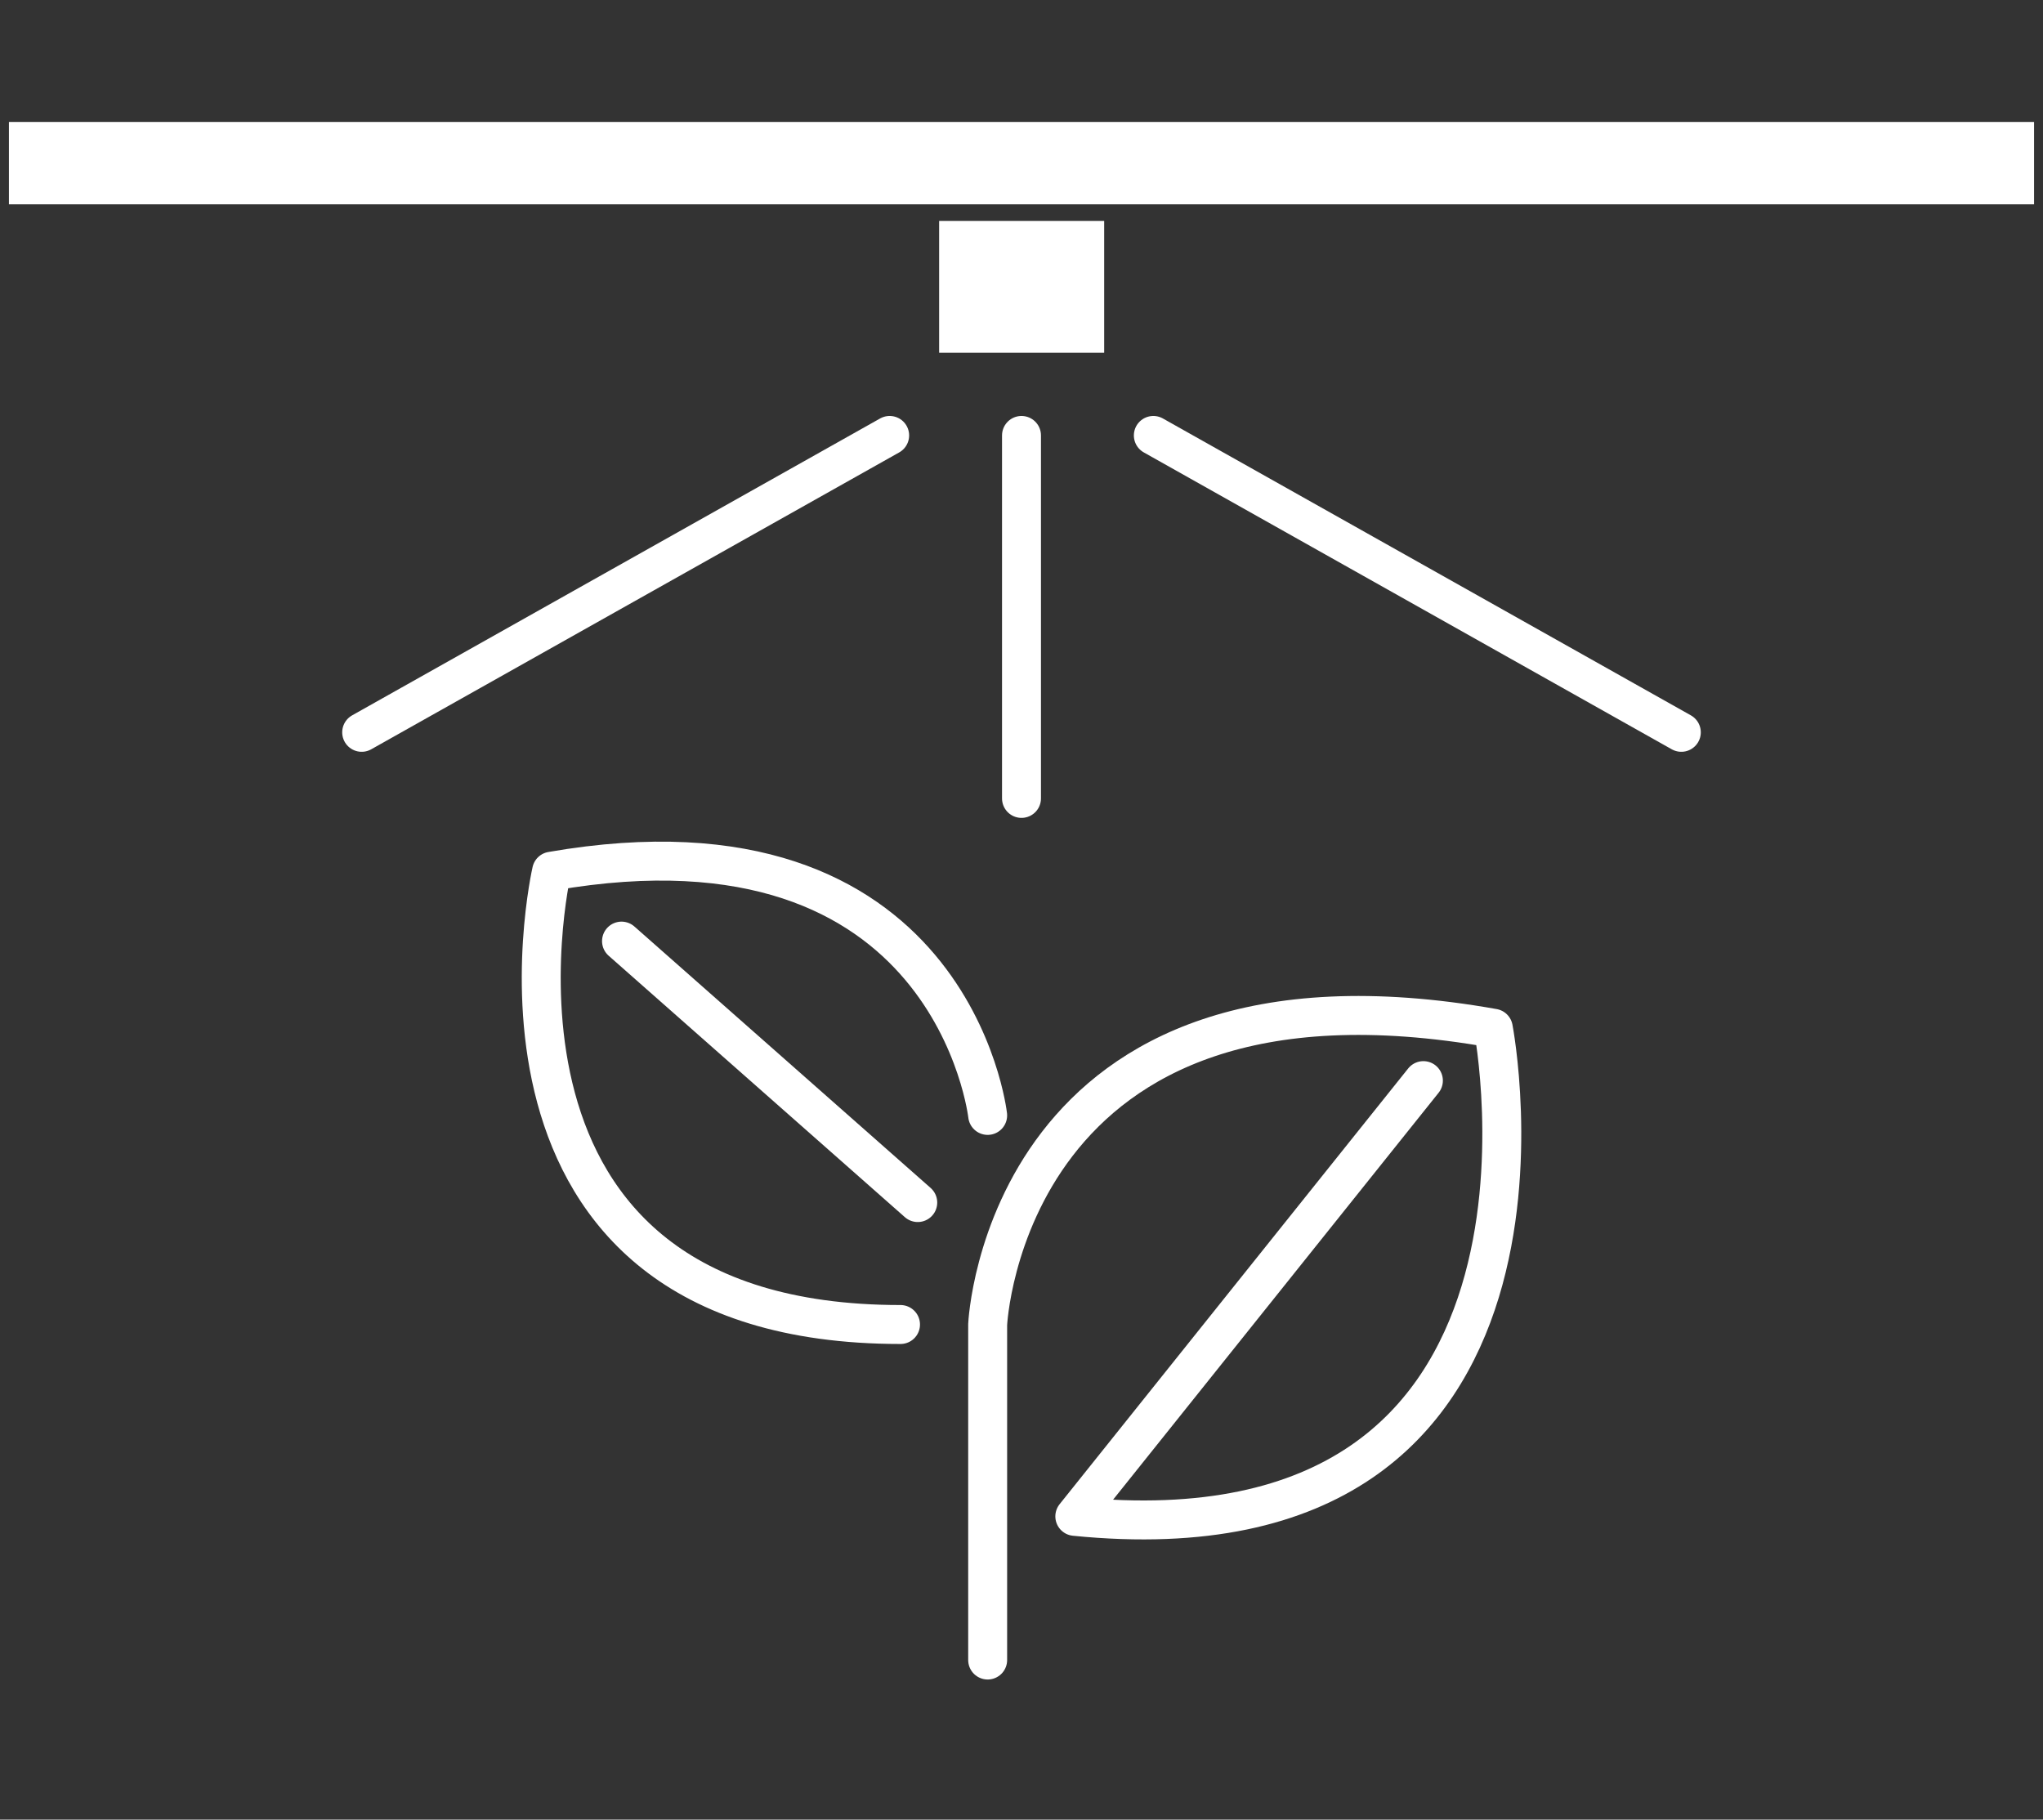
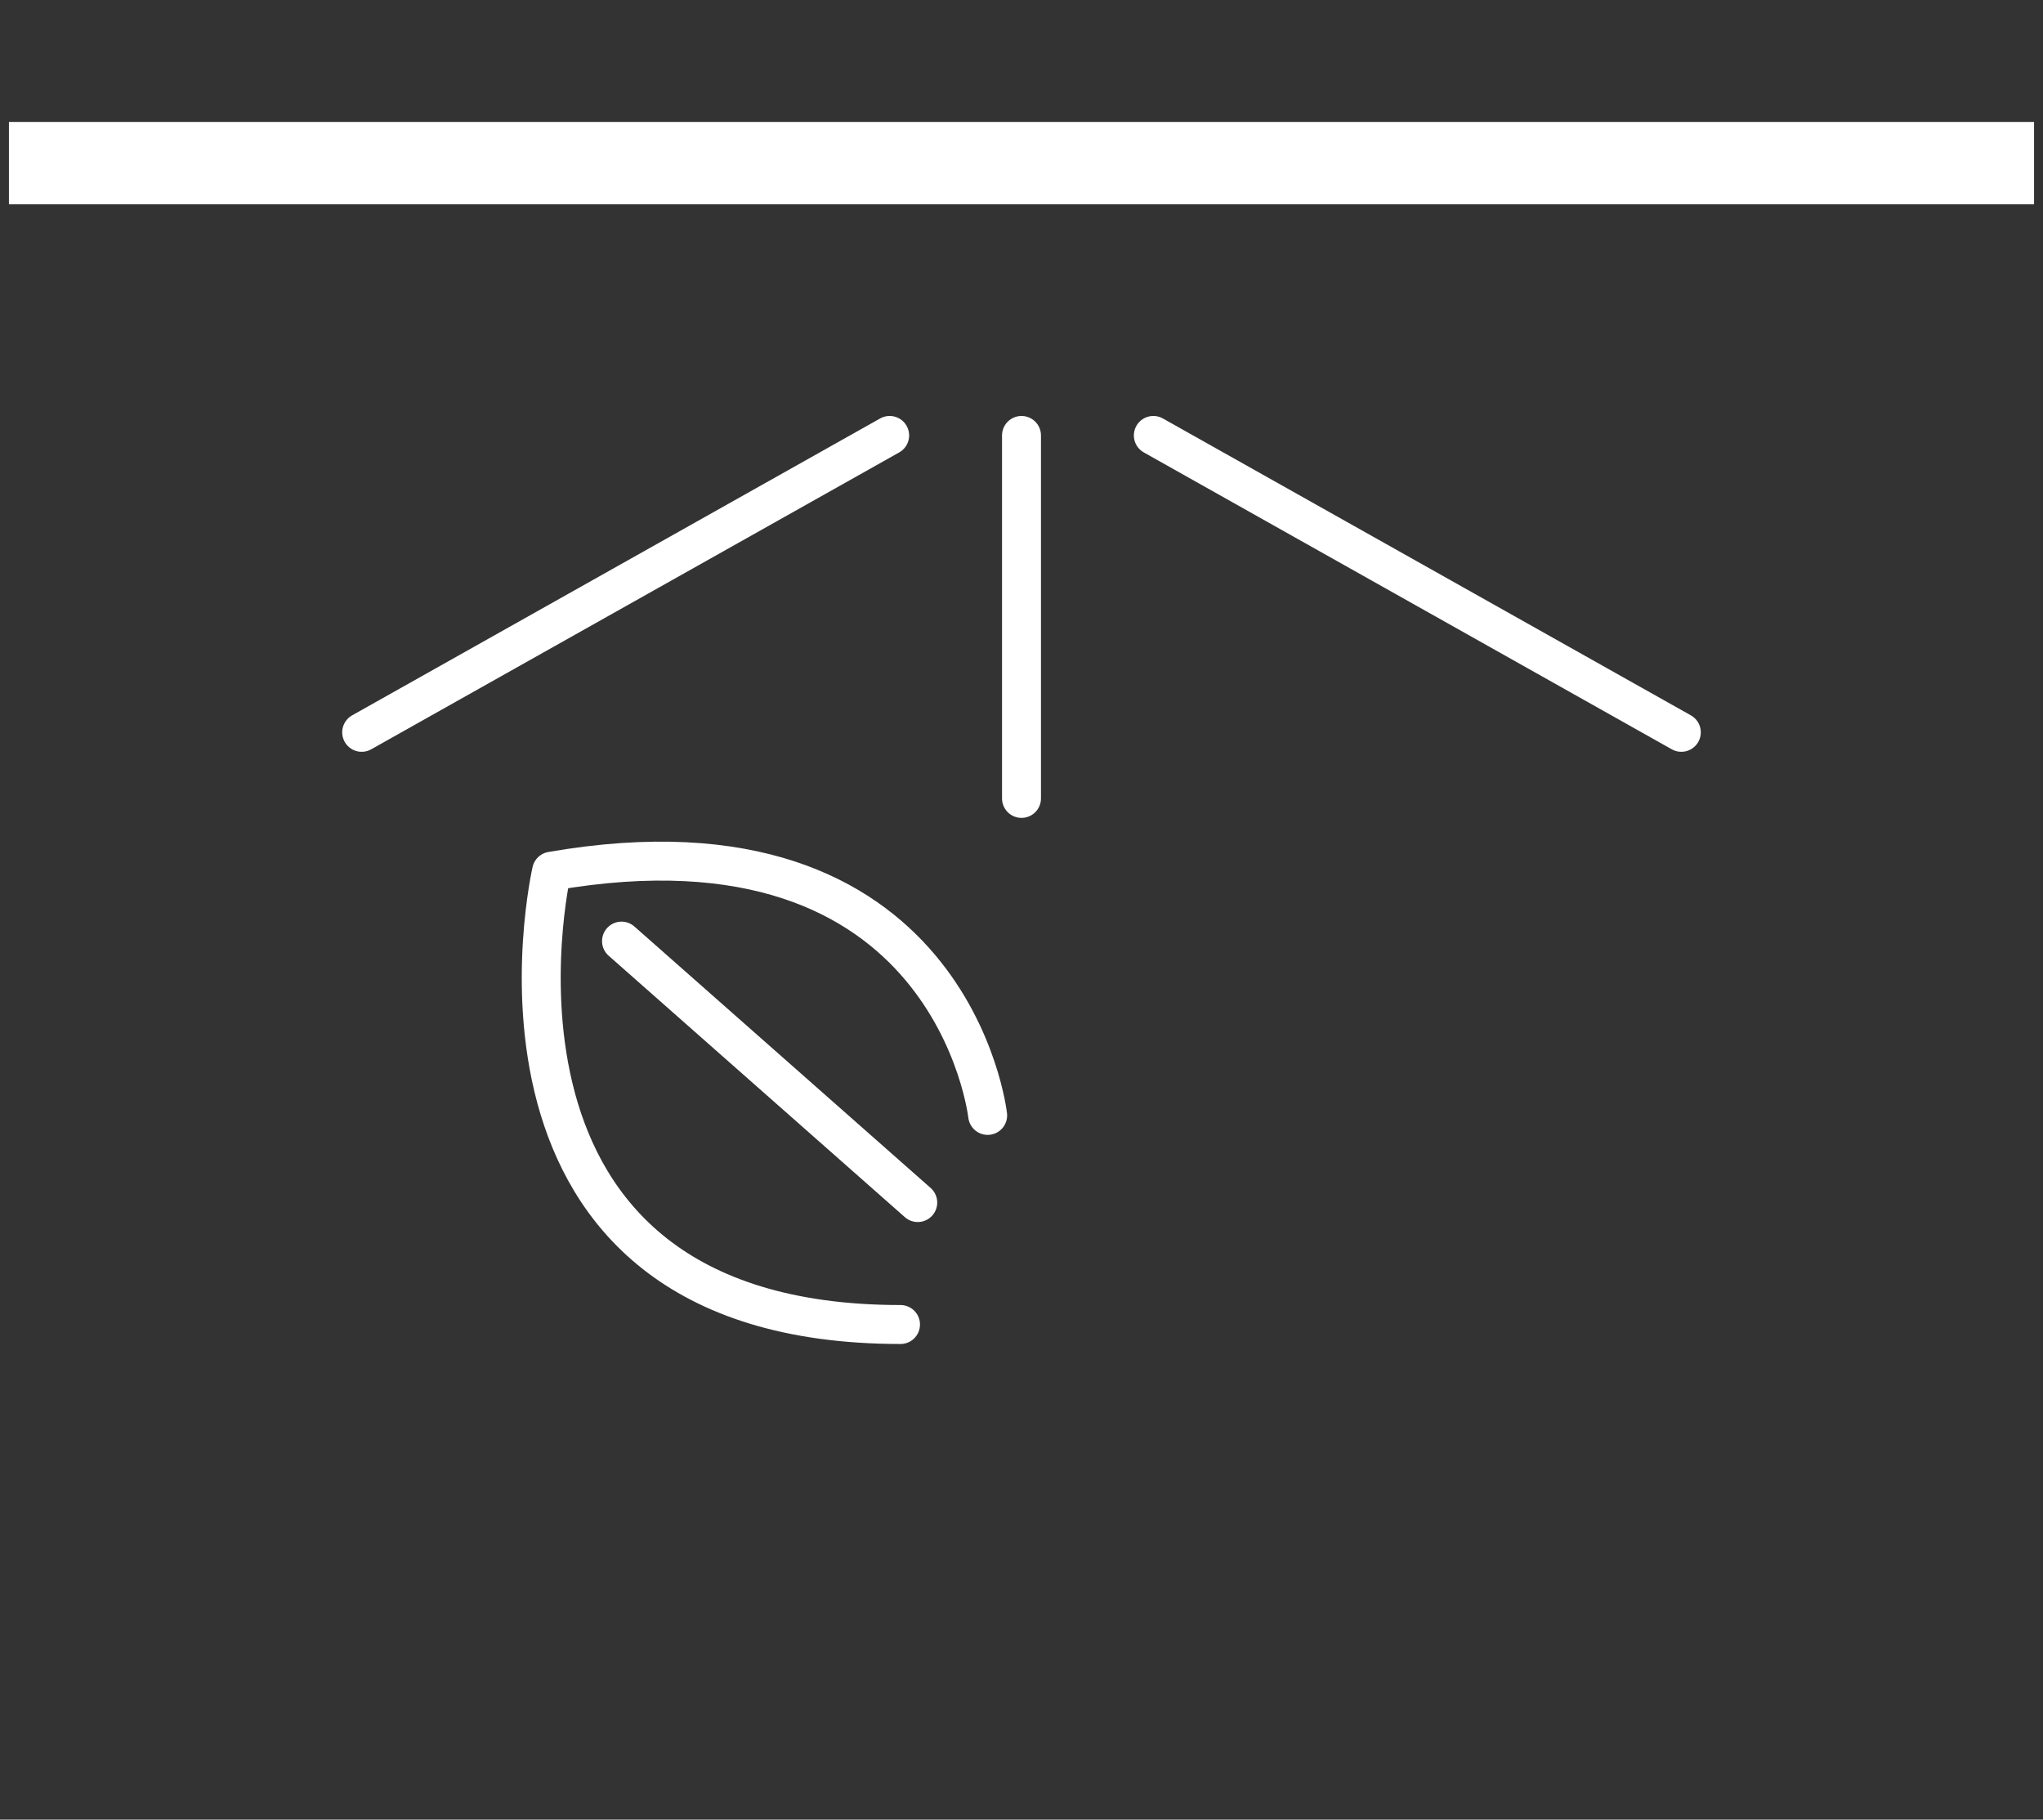
<svg xmlns="http://www.w3.org/2000/svg" id="Layer_1" data-name="Layer 1" viewBox="0 0 64 57">
  <rect x="0" y="0" width="64" height="57" fill="#333333" stroke="none" />
  <defs>
    <style>.cls-1,.cls-2{fill:none;}.cls-2{stroke:#fff;stroke-linecap:round;stroke-linejoin:round;stroke-width:1.22px;}.cls-3{fill:#fff;}</style>
  </defs>
  <title>Irrigation</title>
-   <rect class="cls-1" width="64" height="57" />
-   <path class="cls-2" d="M30.94,52V41.49s.54-12,15.84-9.28c0,0,3.27,16.93-13.11,15.29L44.59,33.85" />
  <path class="cls-2" d="M30.94,34.94s-1.1-9.83-13.66-7.65c0,0-3.27,14.2,10.93,14.2" />
  <line class="cls-2" x1="19.47" y1="29.48" x2="28.75" y2="37.67" />
  <rect class="cls-3" x="0.28" y="3.82" width="63.44" height="2.58" />
-   <rect class="cls-3" x="29.42" y="6.92" width="5.17" height="4.13" />
  <line class="cls-2" x1="32" y1="13.64" x2="32" y2="25.01" />
  <line class="cls-2" x1="36.13" y1="13.64" x2="52.67" y2="22.94" />
  <line class="cls-2" x1="27.87" y1="13.64" x2="11.33" y2="22.94" />
</svg>